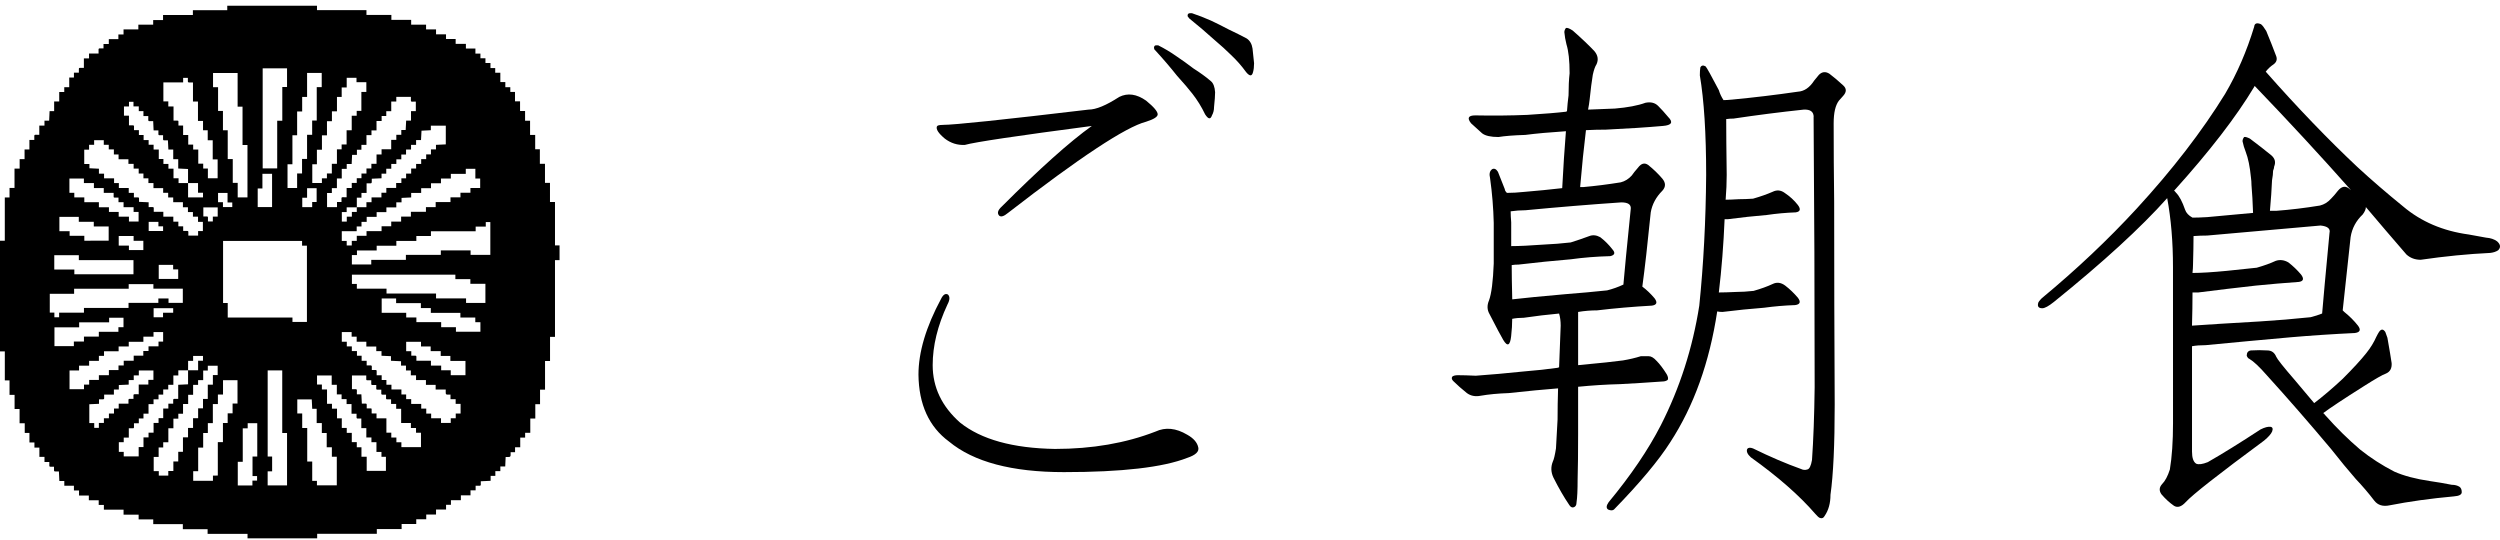
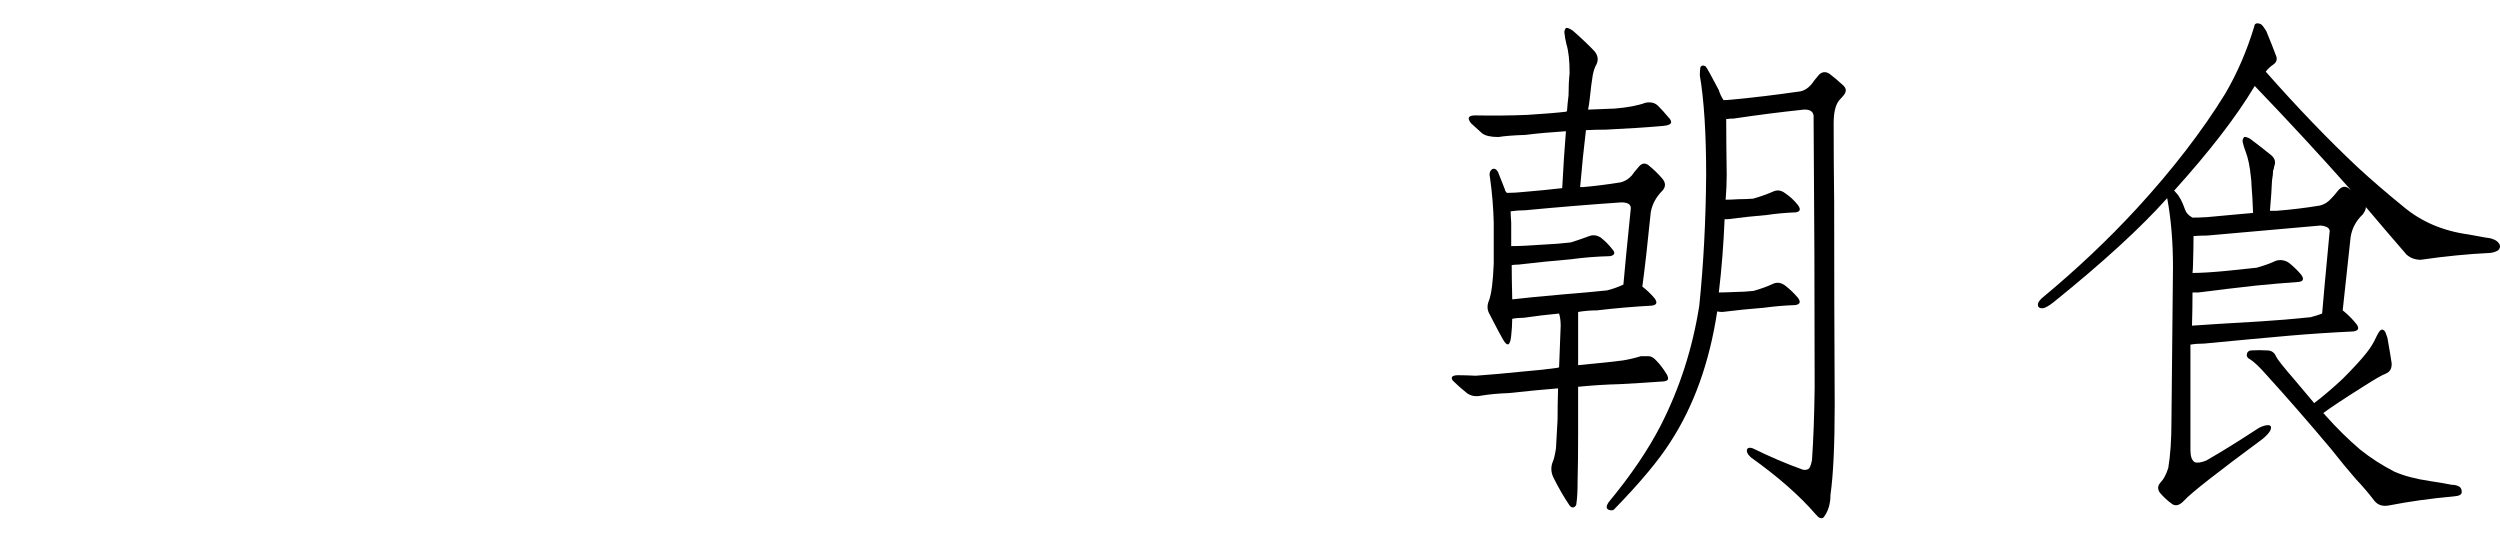
<svg xmlns="http://www.w3.org/2000/svg" enable-background="new 0 0 125.094 27" height="27" viewBox="0 0 125.094 27" width="125.094">
  <g enable-background="new">
-     <path d="m47.09 14.95c.105-.211.221-.281.344-.211.105.105.096.272-.027.501-.492 1.055-.738 2.065-.738 3.032 0 1.107.457 2.065 1.371 2.874 1.055.844 2.637 1.283 4.746 1.318 1.863 0 3.543-.29 5.037-.87.492-.229 1.02-.176 1.582.158.316.176.5.387.553.633.053.211-.131.387-.553.527-1.213.475-3.27.712-6.17.712-2.602 0-4.518-.51-5.748-1.529-1.002-.738-1.512-1.854-1.529-3.349 0-1.125.377-2.391 1.133-3.797zm.08-8.701c.58 0 3.014-.255 7.303-.765.369 0 .879-.211 1.529-.633.422-.211.871-.149 1.346.185.387.316.58.545.58.686 0 .123-.193.246-.58.369-1.02.264-3.322 1.784-6.908 4.562-.211.176-.361.22-.449.132-.105-.123-.061-.272.133-.448 1.898-1.898 3.4-3.243 4.508-4.034-3.744.492-5.861.809-6.354.949-.369.018-.703-.088-1.002-.316-.316-.264-.449-.466-.396-.606.018-.053.115-.079.291-.079zm10.783-3.981c.316.158.625.343.924.554.264.176.545.378.844.606.334.211.623.422.869.633.124.105.194.29.211.554 0 .158-.018.404-.053.738 0 .158-.035.299-.105.422-.07.211-.184.193-.342-.053-.176-.369-.387-.712-.633-1.028-.176-.229-.432-.527-.766-.896-.334-.422-.703-.853-1.107-1.292-.018 0-.035-.035-.053-.105 0-.105.053-.149.158-.132h.053zm1.688-1.608c.316.105.633.229.949.369.264.123.562.272.896.448.334.158.633.308.896.448.158.105.256.272.291.501.018.158.043.404.078.738 0 .176-.018.325-.053.448-.053.211-.166.211-.342 0-.229-.316-.484-.606-.766-.87-.211-.211-.492-.466-.844-.765-.369-.334-.781-.686-1.238-1.055-.018-.018-.045-.053-.08-.105-.018-.105.027-.158.133-.158h.078z" />
    <path d="m82.182 14.344c.211.158.414.352.607.58.158.211.113.334-.133.369-.949.053-1.863.132-2.742.237-.316 0-.633.026-.949.079v.554 2.109c1.125-.105 1.873-.185 2.242-.237.316-.053.615-.123.896-.211h.395c.123 0 .256.079.396.237.158.158.324.378.5.659.071.123.089.22.053.29-.07.053-.158.079-.264.079-.738.053-1.441.097-2.109.132-.703.018-1.406.062-2.109.132v.369 1.978c0 .949-.008 1.714-.025 2.294 0 .527-.018.905-.053 1.134 0 .158-.062.246-.186.264-.07 0-.131-.044-.184-.132-.264-.387-.527-.844-.791-1.371-.123-.264-.133-.527-.027-.791.053-.105.105-.325.158-.659.018-.264.045-.747.08-1.45 0-.492.008-1.011.025-1.556-.686.053-1.512.132-2.479.237-.527.018-.992.062-1.396.132-.264.053-.492.009-.686-.132-.264-.211-.492-.413-.686-.606-.07-.07-.088-.141-.053-.211.053-.053.148-.079.289-.079.229 0 .527.009.896.026.738-.053 1.529-.123 2.373-.211.65-.053 1.223-.114 1.715-.185l.078-.026.08-2.083c0-.229-.027-.431-.08-.606-.58.053-1.168.123-1.766.211-.211 0-.404.018-.58.053 0 .264-.018.554-.053.87-.053.475-.186.536-.396.185-.105-.176-.334-.606-.686-1.292-.123-.211-.131-.439-.025-.686.123-.334.201-.949.236-1.846v-2.03c-.018-.738-.078-1.485-.184-2.241-.053-.211-.018-.36.105-.448.105-.053.201-.009.289.132.123.316.238.606.344.87 0 .053.035.114.105.185.264 0 .562-.018.896-.053.633-.053 1.256-.114 1.871-.185.053-1.02.115-1.969.186-2.848-.809.053-1.486.114-2.031.185-.58.018-1.027.053-1.344.105-.387 0-.66-.062-.818-.185-.229-.211-.412-.378-.553-.501-.211-.264-.141-.396.211-.396.896.018 1.766.009 2.609-.026.844-.053 1.486-.105 1.926-.158l.053-.026c.018-.264.043-.527.078-.791 0-.422.018-.791.053-1.107 0-.633-.053-1.116-.158-1.45-.053-.211-.088-.413-.105-.606 0-.071.027-.142.08-.211.07-.018.184.026.342.132.439.387.801.729 1.082 1.028.176.211.211.431.105.659-.07.105-.133.281-.186.527-.053.316-.105.729-.158 1.239-.018.158-.043.325-.078.501.369-.018.816-.035 1.344-.053.633-.053 1.143-.149 1.529-.29.264-.053.475 0 .633.158s.326.343.502.554c.264.264.176.413-.264.448-.791.07-1.74.132-2.848.185-.334 0-.668.009-1.002.026-.105.861-.203 1.811-.291 2.848h.158c.598-.053 1.223-.132 1.873-.237.211-.053.395-.167.553-.343.07-.105.176-.237.316-.396.158-.211.326-.255.502-.132.264.211.5.439.711.686.176.211.176.413 0 .606-.316.316-.51.677-.58 1.081-.158 1.582-.299 2.821-.422 3.718zm-5.879-3.823c-.229 0-.467.018-.713.053 0 .158.01.343.027.554v1.187c.387 0 .939-.026 1.66-.079.422-.018.861-.053 1.318-.105.334-.105.643-.211.924-.316.176-.07.359-.053.553.053.229.176.432.378.607.606.158.176.123.29-.105.343-.686.018-1.346.07-1.979.158-.844.07-1.713.158-2.609.264-.123 0-.238.009-.344.026 0 .439.01 1.011.027 1.714.598-.07 1.502-.158 2.715-.264.686-.053 1.363-.114 2.031-.185.281-.07.553-.167.816-.29.053-.633.176-1.898.369-3.797.018-.211-.141-.316-.475-.316-1.547.105-3.154.237-4.824.396zm14.449-4.667c0-.264-.168-.387-.502-.369-1.16.123-2.328.272-3.506.448-.123 0-.246.009-.369.026 0 .633.008 1.564.025 2.795 0 .387-.018.8-.053 1.239.158 0 .379-.009.66-.026.229 0 .465-.009.711-.026.369-.105.695-.22.977-.343.211-.105.412-.088.605.053.264.176.484.378.66.606.158.211.123.334-.105.369-.492.018-.977.062-1.451.132-.633.053-1.283.123-1.951.211h-.158c-.053 1.266-.148 2.487-.289 3.665.211 0 .5-.009.869-.026.264 0 .555-.018.871-.053.369-.105.686-.22.949-.343.211-.105.422-.079.633.079.229.176.439.378.633.606.158.211.113.334-.133.369-.527.018-1.045.062-1.555.132-.686.053-1.381.123-2.084.211-.105 0-.193-.009-.264-.026-.387 2.549-1.168 4.729-2.346 6.539-.58.914-1.521 2.039-2.822 3.375-.07.053-.166.053-.289 0-.105-.07-.098-.193.025-.369 1.107-1.336 1.979-2.619 2.611-3.85.949-1.863 1.59-3.858 1.924-5.985.211-2.057.326-4.236.344-6.539 0-2.074-.105-3.735-.316-4.983 0-.158.008-.29.025-.396.053-.105.141-.123.264-.053.053.053.273.448.66 1.187.053.176.131.343.236.501.105 0 .246-.009.422-.026 1.107-.105 2.207-.237 3.297-.396.316-.018.588-.202.816-.554.053-.07.133-.167.238-.29.158-.158.334-.176.527-.053.211.158.439.352.686.58.176.158.176.334 0 .527-.053.053-.123.132-.211.237-.176.229-.264.606-.264 1.134 0 1.266.008 2.575.025 3.929 0 3.428.01 6.812.027 10.151 0 2.004-.07 3.507-.211 4.509 0 .422-.098.773-.291 1.055-.053.105-.131.141-.236.105-.053-.018-.133-.088-.238-.211-.791-.914-1.863-1.854-3.217-2.821-.176-.158-.236-.299-.184-.422.053-.07.148-.079.289-.026.861.422 1.662.765 2.4 1.028.105.053.211.062.316.026.105-.018.184-.176.236-.475.071-1.002.115-2.215.133-3.639-0-4.5-.018-9.009-.053-13.526z" />
-     <path d="m108.731 13.368c0-1.266-.097-2.417-.29-3.454-1.318 1.477-3.208 3.208-5.669 5.194-.264.211-.457.316-.58.316-.176 0-.246-.079-.211-.237 0-.053.062-.141.185-.264 1.74-1.441 3.322-2.936 4.746-4.482 1.793-1.951 3.27-3.867 4.43-5.748.598-1.02 1.081-2.136 1.45-3.349.018-.177.132-.221.343-.132.07.053.158.167.264.343.176.422.343.844.501 1.266.053.158.009.29-.132.396-.158.105-.29.229-.396.369 1.582 1.793 3.111 3.384 4.588 4.772.686.633 1.45 1.292 2.294 1.978.896.756 1.986 1.222 3.27 1.397.316.053.606.105.87.158.229.018.413.079.554.185.177.158.194.308.053.448-.105.07-.237.114-.396.132-1.107.053-2.268.167-3.48.343-.281 0-.519-.088-.712-.264-.686-.791-1.362-1.582-2.03-2.373 0 .105-.053.229-.158.369-.334.316-.536.694-.606 1.134-.158 1.494-.29 2.716-.396 3.665l.079.079c.264.211.492.439.686.686.158.211.105.334-.158.369-1.107.053-2.171.123-3.19.211-1.389.123-2.812.255-4.271.396-.264 0-.492.018-.686.053v5.273c0 .316.07.519.211.606.123.053.316.026.58-.079.738-.422 1.617-.967 2.637-1.635.211-.105.378-.149.501-.132.105.018.132.097.079.237-.053.123-.185.272-.396.448-2.285 1.688-3.595 2.716-3.929 3.085-.211.229-.404.29-.58.185-.229-.158-.439-.352-.633-.58-.123-.176-.113-.343.026-.501.158-.158.29-.404.396-.738.105-.633.158-1.406.158-2.32zm4.087-9.07-.026.053c-.896 1.494-2.232 3.226-4.008 5.194.018 0 .053.035.105.105.158.158.308.439.448.844.053.158.176.29.369.396.211 0 .457-.009.738-.026.791-.07 1.556-.141 2.294-.211-.018-.527-.044-.993-.079-1.397 0-.123-.009-.246-.026-.369-.053-.545-.141-.976-.264-1.292-.07-.176-.123-.352-.158-.527 0-.07.026-.141.079-.211.053-.018.149.009.29.079.422.316.782.598 1.081.844.177.158.22.343.132.554 0 .053-.018.123-.053.211 0 .123-.018.281-.053.475-.018.439-.053.949-.105 1.529h.316c.703-.053 1.433-.141 2.188-.264.211-.053.396-.167.554-.343.105-.105.22-.237.343-.396.176-.211.352-.255.527-.132.019.018.062.053.132.105-1.494-1.688-3.103-3.428-4.825-5.221zm-2.373 7.488c-.229 0-.457.009-.686.026 0 .369-.009.853-.026 1.45 0 .105-.009.237-.026.396.422 0 .993-.035 1.714-.105.492-.053.993-.105 1.503-.158.369-.105.686-.22.949-.343.211-.07.422-.044.633.079.229.176.439.378.633.606.158.211.123.334-.105.369-.738.053-1.459.114-2.162.185-.949.105-1.907.22-2.874.343h-.29c0 .527-.009 1.081-.026 1.661.738-.053 1.872-.123 3.401-.211.844-.053 1.688-.123 2.531-.211.211-.053.404-.114.58-.185.053-.65.176-1.995.369-4.034.053-.211-.097-.334-.448-.369-1.811.158-3.7.325-5.669.501zm5.801 8.886c.018 0 .053.035.105.105.58.65 1.16 1.222 1.74 1.714.527.422 1.099.791 1.714 1.107.475.211 1.072.369 1.793.475.369.053.729.114 1.081.185.158 0 .29.035.396.105.07.053.105.141.105.264s-.132.193-.396.211c-1.16.105-2.232.255-3.217.448-.334.07-.589-.009-.765-.237-.281-.369-.589-.729-.923-1.081-.369-.422-.782-.923-1.239-1.503-1.107-1.318-2.18-2.549-3.217-3.691-.369-.422-.659-.694-.87-.817-.053-.018-.097-.07-.132-.158 0-.158.07-.246.211-.264.281-.018.554-.018.817 0 .211 0 .36.105.448.316.053.123.36.51.923 1.16.316.369.642.756.976 1.16.439-.334.914-.738 1.424-1.213.527-.527.923-.958 1.187-1.292.211-.264.378-.536.501-.817.053-.105.097-.185.132-.237.105-.158.211-.158.316 0 .018.053.053.149.105.29.105.598.176 1.02.211 1.266.018.264-.079.439-.29.527-.158.053-.527.264-1.107.633-1.002.633-1.679 1.081-2.03 1.345z" />
+     <path d="m108.731 13.368c0-1.266-.097-2.417-.29-3.454-1.318 1.477-3.208 3.208-5.669 5.194-.264.211-.457.316-.58.316-.176 0-.246-.079-.211-.237 0-.053.062-.141.185-.264 1.74-1.441 3.322-2.936 4.746-4.482 1.793-1.951 3.27-3.867 4.43-5.748.598-1.02 1.081-2.136 1.45-3.349.018-.177.132-.221.343-.132.07.053.158.167.264.343.176.422.343.844.501 1.266.053.158.009.29-.132.396-.158.105-.29.229-.396.369 1.582 1.793 3.111 3.384 4.588 4.772.686.633 1.45 1.292 2.294 1.978.896.756 1.986 1.222 3.27 1.397.316.053.606.105.87.158.229.018.413.079.554.185.177.158.194.308.053.448-.105.07-.237.114-.396.132-1.107.053-2.268.167-3.48.343-.281 0-.519-.088-.712-.264-.686-.791-1.362-1.582-2.03-2.373 0 .105-.053.229-.158.369-.334.316-.536.694-.606 1.134-.158 1.494-.29 2.716-.396 3.665c.264.211.492.439.686.686.158.211.105.334-.158.369-1.107.053-2.171.123-3.19.211-1.389.123-2.812.255-4.271.396-.264 0-.492.018-.686.053v5.273c0 .316.07.519.211.606.123.053.316.026.58-.079.738-.422 1.617-.967 2.637-1.635.211-.105.378-.149.501-.132.105.018.132.097.079.237-.053.123-.185.272-.396.448-2.285 1.688-3.595 2.716-3.929 3.085-.211.229-.404.29-.58.185-.229-.158-.439-.352-.633-.58-.123-.176-.113-.343.026-.501.158-.158.29-.404.396-.738.105-.633.158-1.406.158-2.32zm4.087-9.07-.026.053c-.896 1.494-2.232 3.226-4.008 5.194.018 0 .053.035.105.105.158.158.308.439.448.844.053.158.176.29.369.396.211 0 .457-.009.738-.026.791-.07 1.556-.141 2.294-.211-.018-.527-.044-.993-.079-1.397 0-.123-.009-.246-.026-.369-.053-.545-.141-.976-.264-1.292-.07-.176-.123-.352-.158-.527 0-.07.026-.141.079-.211.053-.018.149.009.29.079.422.316.782.598 1.081.844.177.158.22.343.132.554 0 .053-.018.123-.053.211 0 .123-.018.281-.053.475-.018.439-.053.949-.105 1.529h.316c.703-.053 1.433-.141 2.188-.264.211-.053.396-.167.554-.343.105-.105.22-.237.343-.396.176-.211.352-.255.527-.132.019.018.062.053.132.105-1.494-1.688-3.103-3.428-4.825-5.221zm-2.373 7.488c-.229 0-.457.009-.686.026 0 .369-.009.853-.026 1.45 0 .105-.009.237-.026.396.422 0 .993-.035 1.714-.105.492-.053.993-.105 1.503-.158.369-.105.686-.22.949-.343.211-.07.422-.044.633.079.229.176.439.378.633.606.158.211.123.334-.105.369-.738.053-1.459.114-2.162.185-.949.105-1.907.22-2.874.343h-.29c0 .527-.009 1.081-.026 1.661.738-.053 1.872-.123 3.401-.211.844-.053 1.688-.123 2.531-.211.211-.053.404-.114.58-.185.053-.65.176-1.995.369-4.034.053-.211-.097-.334-.448-.369-1.811.158-3.7.325-5.669.501zm5.801 8.886c.018 0 .053.035.105.105.58.65 1.16 1.222 1.74 1.714.527.422 1.099.791 1.714 1.107.475.211 1.072.369 1.793.475.369.053.729.114 1.081.185.158 0 .29.035.396.105.07.053.105.141.105.264s-.132.193-.396.211c-1.16.105-2.232.255-3.217.448-.334.07-.589-.009-.765-.237-.281-.369-.589-.729-.923-1.081-.369-.422-.782-.923-1.239-1.503-1.107-1.318-2.18-2.549-3.217-3.691-.369-.422-.659-.694-.87-.817-.053-.018-.097-.07-.132-.158 0-.158.07-.246.211-.264.281-.018.554-.018.817 0 .211 0 .36.105.448.316.053.123.36.51.923 1.16.316.369.642.756.976 1.16.439-.334.914-.738 1.424-1.213.527-.527.923-.958 1.187-1.292.211-.264.378-.536.501-.817.053-.105.097-.185.132-.237.105-.158.211-.158.316 0 .018.053.053.149.105.29.105.598.176 1.02.211 1.266.018.264-.079.439-.29.527-.158.053-.527.264-1.107.633-1.002.633-1.679 1.081-2.03 1.345z" />
  </g>
-   <path d="m.242 17.583c-.091 0-.164 0-.242 0 0-1.846 0-3.687 0-5.538h.24c0-.725 0-1.439 0-2.163h.237c0-.163 0-.316 0-.478h.249c0-.326 0-.643 0-.968h.257c0-.16 0-.313 0-.474h.246c0-.163 0-.318 0-.483h.242c0-.162 0-.316 0-.476h.246c0-.066.003-.125-.001-.183-.004-.057.013-.082.074-.077.054.005.109.001.176.001 0-.155 0-.303 0-.46h.259c0-.086 0-.164 0-.246h.234c.007-.16.015-.315.022-.478h.228c0-.163 0-.319 0-.484h.254c0-.161 0-.311 0-.472h.252c0-.084 0-.159 0-.241h.249c0-.164 0-.319 0-.482h.235c0-.083 0-.16 0-.245h.247c0-.046-0-.084 0-.123.001-.133-.011-.115.119-.116.039-0.0.078-0.0.132-0 0-.16 0-.315 0-.475h.257c0-.08 0-.154 0-.242h.478c0-.07.003-.127-.001-.183-.004-.057.014-.082.075-.077.054.004.109.001.173.001 0-.073 0-.143 0-.22h.265c0-.083 0-.157 0-.243h.479c0-.083 0-.155 0-.234h.258c0-.085 0-.162 0-.253h.741c0-.083 0-.152 0-.236h.742c0-.084 0-.153 0-.233h.494c0-.087 0-.164 0-.252h1.493c0-.082 0-.154 0-.239h1.72c0-.082 0-.151 0-.226h4.49v.221h2.475v.241h1.247v.246h.99v.239h.746v.237h.499v.247h.499v.236h.482v.241h.513v.233h.476v.256h.251v.234h.251v.235h.251v.254h.238v.235h.256v.464h.25v.258h.249v.236h.235v.472h.253v.483h.251v.486h.25v.711h.256v.717h.234v.728h.256v.956h.25v.956h.251v2.172h.228v.736c-.073 0-.145 0-.228 0v3.841c-.086 0-.16 0-.248 0v1.207c-.088 0-.163 0-.25 0v1.435c-.086 0-.16 0-.25 0v.726c-.085 0-.154 0-.237 0v.719c-.089 0-.163 0-.251 0v.713c-.092 0-.172 0-.258 0v.241c-.082 0-.157 0-.245 0v.483c-.092 0-.171 0-.259 0v.247c-.075 0-.143 0-.223 0 0 .064.005.124-.003.182-.003.021-.033.051-.053.054-.062.007-.124.003-.192.003-.007.159-.014.312-.021.473-.081 0-.16 0-.245 0v.236c-.085 0-.164 0-.25 0v.236c-.081 0-.155 0-.236 0v.247c-.164.008-.322.015-.493.023 0 .048-.004.096.001.144.006.06-.013.087-.078.081-.057-.005-.114-.001-.181-.001v.229c-.089 0-.169 0-.256 0v.251c-.162 0-.318 0-.482 0v.243c-.168 0-.329 0-.497 0v.23c-.083 0-.158 0-.244 0v.236c-.172 0-.334 0-.502 0v.25c-.165 0-.323 0-.49 0v.237c-.169 0-.33 0-.5 0v.238c-.246 0-.483 0-.732 0v.255c-.418 0-.826 0-1.241 0v.235c-.998 0-1.987 0-2.985 0v.226c-1.165 0-2.321 0-3.484 0 0-.072 0-.139 0-.221-.667 0-1.328 0-1.998 0 0-.084 0-.153 0-.236-.416 0-.823 0-1.239 0 0-.088 0-.163 0-.253-.496 0-.984 0-1.481 0 0-.084 0-.153 0-.235-.246 0-.483 0-.731 0 0-.084 0-.155 0-.238-.256 0-.501 0-.754 0 0-.086 0-.161 0-.25-.33 0-.653 0-.985 0 0-.086 0-.157 0-.237-.088 0-.168 0-.259 0 0-.079 0-.15 0-.235-.169 0-.327 0-.494 0 0-.082 0-.152 0-.234-.167 0-.325 0-.491 0 0-.09 0-.167 0-.254-.088 0-.167 0-.255 0 0-.081 0-.153 0-.237-.164 0-.319 0-.481 0 0-.084 0-.157 0-.238-.086 0-.165 0-.248 0-.007-.162-.014-.314-.022-.477-.048 0-.095 0-.141 0-.105-0-.105-0-.105-.108-0-.039 0-.078 0-.13-.062 0-.118-.002-.174.001-.044.002-.062-.015-.06-.059.002-.055.001-.11.001-.176-.081 0-.158 0-.243 0 0-.091 0-.17 0-.257-.086 0-.163 0-.255 0 0-.157 0-.307 0-.465-.089 0-.164 0-.248 0 0-.088 0-.167 0-.256-.087 0-.164 0-.25 0 0-.162 0-.315 0-.476-.081 0-.153 0-.235 0 0-.163 0-.319 0-.484-.086 0-.163 0-.258 0 0-.242 0-.475 0-.714-.09 0-.162 0-.25 0 0-.237 0-.468 0-.708-.089 0-.164 0-.253 0 0-.245 0-.481 0-.726-.084 0-.153 0-.236 0 0-.484 0-.959 0-1.445zm9.169-8.424v.717h.747c0-.077 0-.149 0-.231-.083 0-.162 0-.249 0 0-.166 0-.321 0-.484-.172 0-.336 0-.5 0 0-.234 0-.468 0-.704-.175-.009-.33-.017-.491-.025 0-.158 0-.309 0-.467-.085 0-.162 0-.25 0 0-.163 0-.319 0-.483-.088 0-.165 0-.243 0-.008-.158-.015-.308-.023-.461-.065 0-.123-.003-.18.001-.049.003-.065-.017-.063-.064.002-.062.001-.124.001-.193-.066 0-.12-.002-.175.001-.045.002-.061-.017-.059-.06.002-.057.001-.114.001-.18-.086 0-.163 0-.241 0-.007-.16-.014-.31-.021-.464-.065 0-.122-.003-.179.001-.052.003-.07-.019-.067-.069.003-.059.001-.119.001-.186-.085 0-.159 0-.243 0 0-.086 0-.163 0-.247-.081 0-.153 0-.233 0 0-.082 0-.156 0-.238-.091 0-.174 0-.265 0 0-.081 0-.156 0-.23-.078 0-.148 0-.225 0v.236c-.091 0-.174 0-.251 0v.458h.25v.485c.07 0 .125.003.18-.001.054-.004.077.015.073.071-.004.054-.001.108-.001.17h.245v.245h.236v.251h.251v.236h.249v.238h.259v.475h.232v.246h.251v.237h.254v.481h.253v.239c.166-0.0.323-0.0.48-0zm-0 9.371c-.161 0-.322 0-.488 0v.256c-.083 0-.16 0-.248 0v.468c-.091 0-.171 0-.256 0v.235c-.085 0-.164 0-.252 0v.255c-.081 0-.153 0-.234 0v.237c-.087 0-.165 0-.25 0v.242c-.085 0-.162 0-.251 0v.477c-.09 0-.168 0-.253 0v.238c-.081 0-.153 0-.233 0v.242c-.084 0-.161 0-.243 0 0 .071-.002.131.001.191.002.044-.015.062-.059.06-.062-.002-.124-.001-.2-.001v.466c-.092 0-.17 0-.254 0v.232c-.086 0-.166 0-.245 0v.484h.245v.226h.748c0-.16 0-.31 0-.469h.241c0-.165 0-.32 0-.482h.253c0-.081 0-.156 0-.236h.252c0-.164 0-.322 0-.487h.249c0-.082 0-.157 0-.243h.233c0-.164 0-.317 0-.479h.257c0-.085 0-.159 0-.243h.243c0-.058.004-.108-.001-.157-.006-.063.013-.092.082-.085.051.006.103.001.169.001 0-.24 0-.471 0-.704.169-.008.324-.016.493-.024 0-.24 0-.472 0-.704h.503c0-.169 0-.32 0-.477h.244c0-.084 0-.161 0-.238-.167 0-.327 0-.494 0v.247c-.086 0-.165 0-.25 0zm8.439-8.161h.485c0-.088 0-.165 0-.25h.256c0-.082 0-.157 0-.242h.495c0-.083 0-.154 0-.233h.245c0-.081 0-.156 0-.241h.492c0-.087 0-.162 0-.247h.261c0-.082 0-.154 0-.234h.237c0-.081 0-.153 0-.234h.253c0-.088 0-.168 0-.254h.248c0-.079 0-.151 0-.232h.253c0-.083 0-.157 0-.238h.25c0-.081 0-.155 0-.238h.239c0-.087 0-.164 0-.249h.251c0-.081 0-.153 0-.229.165-.008.325-.015.492-.023 0-.316 0-.623 0-.935-.249 0-.494 0-.748 0v.226c-.162.008-.314.016-.467.024-.008.158-.016.311-.025.469-.083 0-.16 0-.246 0v.239c-.088 0-.167 0-.253 0v.235c-.086 0-.165 0-.25 0v.251c-.08 0-.155 0-.237 0v.238c-.086 0-.164 0-.248 0v.232c-.086 0-.166 0-.254 0v.238c-.086 0-.164 0-.251 0v.25c-.082 0-.154 0-.236 0v.229c-.167.007-.325.014-.489.022 0 .042 0.0.079 0 .115-0.0.117-0.0.117-.12.117-.041 0-.082 0-.139 0v.479c-.094 0-.171 0-.257 0v.236c-.081 0-.153 0-.232 0 0 .166 0 .325-0.0.484-.166 0-.333 0-.508 0v.239c-.086 0-.164 0-.242 0v.476h.248c0-.083 0-.161 0-.246h.254c0-.082 0-.157 0-.238h.246c-0-.083-0-.158-0-.234zm-6.688 1.688v3.105h.233v.726h3.239v.221h.724c0-1.277 0-2.543 0-3.817-.081 0-.158 0-.243 0 0-.082 0-.157 0-.235-1.322 0-2.635 0-3.954 0zm-4.475-3.618c0-.084 0-.156 0-.238-.089 0-.171 0-.261 0 0-.079 0-.148 0-.23-.167 0-.325 0-.493 0 0-.087 0-.161 0-.241-.082 0-.154 0-.235 0 0-.086 0-.166 0-.253-.089 0-.169 0-.256 0 0-.08 0-.152 0-.231-.085 0-.162 0-.249 0 0-.081 0-.155 0-.23-.165 0-.321 0-.483 0v.231c-.087 0-.166 0-.253 0v.241c-.085 0-.162 0-.242 0v.718h.259v.213c.16.008.315.015.476.023v.247h.257v.234h.501v.237h.239v.248h.495v.241h.258v.228c.066 0 .126.003.185-.001.053-.003.077.014.072.07-.004.051-.001.102-.001.154.166.008.321.015.482.022v.241c.069 0 .131.002.193-.001.047-.002.067.015.063.063-.003.054-.001.108-.001.174h.48v.243h.5v.25h.252v.234h.241v.231c.074 0 .139.001.204-0.0.04-.001.056.015.055.056-.002.056-.001.113-.001.177h.489c0-.075 0-.149 0-.228h.239c0-.156 0-.305 0-.462-.086 0-.161 0-.243 0 0-.088 0-.168 0-.257-.087 0-.167 0-.255 0 0-.081 0-.153 0-.233-.086 0-.163 0-.25 0 0-.082 0-.156 0-.238-.087 0-.165 0-.251 0 0-.087 0-.167 0-.254-.165 0-.321 0-.486 0 0-.083 0-.157 0-.237-.087 0-.165 0-.252 0 0-.08 0-.154 0-.234-.088 0-.165 0-.251 0 0-.078 0-.15 0-.233-.164 0-.319 0-.485 0 0-.09 0-.17 0-.255-.088 0-.165 0-.253 0 0-.08 0-.154 0-.235-.087 0-.164 0-.249 0 0-.082 0-.156 0-.239-.082 0-.157 0-.237 0 0-.086 0-.164 0-.247-.084-0-.161-0-.252-0zm16.112 11.536c-.089 0-.169 0-.257 0 0-.08 0-.152 0-.23-.068 0-.129.004-.188-.002-.018-.002-.046-.03-.048-.049-.006-.062-.002-.124-.002-.201-.171 0-.334 0-.505 0 0-.085 0-.154 0-.236-.164 0-.32 0-.486 0 0-.084 0-.156 0-.238-.169 0-.327 0-.495 0 0-.084 0-.159 0-.239-.089 0-.169 0-.261 0 0-.082 0-.159 0-.243-.086 0-.161 0-.243 0 0-.083 0-.158 0-.242-.085 0-.162 0-.247 0 0-.079 0-.148 0-.219-.171-.008-.333-.016-.504-.024 0-.082 0-.156 0-.23-.162-.007-.314-.014-.473-.021 0-.079 0-.152 0-.232-.089 0-.171 0-.262 0 0-.077 0-.146 0-.231-.169 0-.329 0-.497 0 0-.087 0-.16 0-.24-.164 0-.319 0-.484 0 0-.088 0-.168 0-.253-.087 0-.165 0-.252 0 0-.08 0-.154 0-.229-.171 0-.332 0-.492 0v.482h.25v.235h.252v.234h.256v.233h.234v.255h.252v.23c.067 0 .124.003.181-.001.057-.004.082.014.077.075-.005.051-.001.102-.001.156.068 0 .123.003.178-.001.054-.004.069.019.066.068-.003.062-.001.124-.001.194h.251v.238h.237v.236h.252v.239h.499v.25h.237v.234h.252v.237h.502v.236h.252v.251h.245v.231h.493v.235h.487c0-.079 0-.154 0-.234h.25c0-.081 0-.155 0-.237h.243c0-.163 0-.319 0-.483-.085 0-.164 0-.247 0 0-.079 0-.15 0-.234zm-.741-7.446h1.489v.225h.988c0-.551 0-1.096 0-1.643-.081 0-.15 0-.228 0v.227c-.171 0-.334 0-.506 0v.234c-.749 0-1.489 0-2.238 0v.237c-.247 0-.484 0-.73 0v.246c-.337 0-.665 0-1.001 0v.241c-.33 0-.653 0-.984 0v.237c-.331 0-.655 0-.987 0v.229c-.091 0-.174 0-.254 0v.472h.97c0-.078 0-.147 0-.232h1.733c0-.09 0-.165 0-.25h1.748c-0-.081-0-.151-0-.224zm-4.957-4.079v.479c-.087 0-.161 0-.243 0v.486c-.088 0-.167 0-.253 0v.241c-.082 0-.157 0-.24 0v.707h.498c0-.087 0-.167 0-.255h.225c0-.062.002-.116-.001-.171-.003-.05.014-.072.067-.068.059.004.118.001.19.001 0-.161 0-.308 0-.464h.257c0-.087 0-.165 0-.253h.25c0-.083 0-.155 0-.235h.236c0-.081 0-.154 0-.236h.25c0-.088 0-.166 0-.253h.246c0-.081 0-.153 0-.234h.258c0-.16 0-.311 0-.467h.252c0-.086 0-.165 0-.258h.482c0-.163 0-.313 0-.47h.256c0-.087 0-.167 0-.254h.249c0-.083 0-.158 0-.24h.219c.008-.16.016-.311.024-.472h.243c0-.162 0-.315 0-.474h.241c0-.162 0-.317 0-.475-.072 0-.132-.002-.192.001-.041.001-.056-.016-.055-.056.002-.059 0-.118 0-.183-.25 0-.487 0-.73 0v.234c-.085 0-.165 0-.253 0v.485c-.086 0-.164 0-.249 0v.239c-.08 0-.152 0-.232 0v.249c-.088 0-.168 0-.256 0v.471c-.089 0-.168 0-.252 0v.238c-.085 0-.164 0-.251 0v.486c-.088 0-.168 0-.253 0v.242c-.076 0-.145 0-.225 0v.257c-.088 0-.164 0-.241 0-.007.158-.014.305-.022.46-.082 0-.159 0-.247 0v.243c-.083 0-.156 0-.247 0zm3.458 2.147h.754c0-.084 0-.151 0-.233h.487c0-.089 0-.164 0-.253h.741c0-.084 0-.154 0-.236h.499c0-.082 0-.151 0-.23h.499c0-.082 0-.154 0-.238h.488c0-.163 0-.313 0-.472-.083 0-.157 0-.241 0 0-.17 0-.33 0-.489-.163 0-.317 0-.479 0v.253c-.252 0-.496 0-.748 0v.234c-.167 0-.326 0-.494 0v.239c-.17 0-.331 0-.499 0v.246c-.168 0-.326 0-.492 0v.235c-.168 0-.329 0-.5 0v.227c-.165.008-.319.015-.482.023v.222c-.091 0-.174 0-.262 0v.253c-.167 0-.328 0-.496 0v.237c-.165 0-.322 0-.488 0v.238c-.169 0-.33 0-.498 0v.248c-.09 0-.172 0-.259 0v.231c-.082 0-.159 0-.241 0v.238c-.253 0-.5 0-.746 0v.485h.246v.229h.254c0-.078 0-.151 0-.232h.25c0-.087 0-.165 0-.253h.488c0-.083 0-.155 0-.235h.753c0-.083 0-.157 0-.241h.483c0-.08 0-.15 0-.235h.495c0-.089 0-.164 0-.251h.489c0-.08 0-.148 0-.239zm1.26 4.334h1.502v.226h.968c0-.316 0-.631 0-.955-.253 0-.5 0-.753 0 0-.081 0-.153 0-.233-.251 0-.496 0-.75 0 0-.077 0-.146 0-.224-1.731 0-3.453 0-5.177 0v.461h.247v.238h1.485v.245h2.478zm-19.327.711h.229v.233h.238c0-.076 0-.146 0-.23h1.242c0-.084 0-.154 0-.235h2.231c0-.088 0-.164 0-.254h1.492c0-.083 0-.152 0-.221h.509v.221h.715c0-.234 0-.466 0-.71-.494 0-.98 0-1.472 0 0-.084 0-.157 0-.23-.414 0-.82 0-1.236 0v.233c-.914 0-1.818 0-2.731 0v.253c-.411 0-.814 0-1.218 0 0.0.321 0.0.624 0.0.94zm9.398-10.305c0-.568 0-1.125 0-1.683-.416 0-.822 0-1.23 0v.708h.252v1.19h.244v.967h.239v1.442h.252v1.19h.247v.727h.489c0-.875 0-1.743 0-2.621-.085 0-.16 0-.247 0 0-.644 0-1.279 0-1.92-.086 0-.159 0-.247 0zm5.459-.96c-.089 0-.166 0-.252 0v.474c-.081 0-.152 0-.236 0v.721c-.088 0-.163 0-.252 0v.494c-.087 0-.159 0-.248 0v.707c-.091 0-.165 0-.252 0v.721c-.087 0-.161 0-.252 0v.726c-.085 0-.154 0-.231 0v.938h.481c0-.079 0-.153 0-.234h.251c0-.083 0-.16 0-.244h.246c0-.163 0-.319 0-.482h.255c0-.244 0-.481 0-.725h.235c0-.082 0-.157 0-.243h.249c0-.243 0-.475 0-.713h.256c0-.244 0-.481 0-.726h.249c0-.083 0-.158 0-.244h.234c0-.321 0-.631 0-.948h.249c0-.163 0-.318 0-.485-.164 0-.325 0-.493 0 0-.08 0-.15 0-.221-.166 0-.324 0-.49 0-0.0.16-0.0.314-0.0.485zm-6.947 4.057v.487h.488c0-.316 0-.627 0-.945-.085 0-.158 0-.246 0 0-.32 0-.635 0-.958-.091 0-.165 0-.25 0 0-.169 0-.33 0-.499-.082 0-.154 0-.235 0 0-.159 0-.31 0-.469-.087 0-.164 0-.253 0 0-.327 0-.645 0-.97-.088 0-.163 0-.25 0 0-.32 0-.633 0-.955-.069 0-.126-.003-.183.001-.053.003-.077-.013-.073-.07.004-.053.001-.107.001-.16-.085 0-.157 0-.237 0v.228c-.334 0-.66 0-.989 0v.95h.247v.255h.261v.707c.045 0 .076-0.0.107 0.0.157.003.137-.026.139.135 0.0.033 0.0.066 0.0.109h.234v.475h.256v.48h.247v.246h.255v.709h.247v.244zm-1.247 14.175c0-.247 0-.482 0-.726h.254c0-.16 0-.311 0-.469h.251c0-.165 0-.321 0-.487h.254c0-.169 0-.328 0-.495h.244c0-.159 0-.309 0-.47h.239c0-.243 0-.475 0-.713h.255c0-.162 0-.317 0-.481h.24c0-.162 0-.314 0-.468-.167 0-.328 0-.494 0v.242c-.077 0-.148 0-.231 0v.48c-.091 0-.171 0-.255 0v.236c-.082 0-.159 0-.249 0v.498c-.087 0-.162 0-.248 0v.459c-.09 0-.167 0-.256 0v.487c-.083 0-.156 0-.236 0v.246c-.083 0-.157 0-.246 0v.481c-.09 0-.165 0-.253 0v.702c-.092 0-.172 0-.257 0v.259c-.075 0-.145 0-.229 0v.474c-.089 0-.164 0-.247 0v.711h.255v.223h.475c0-.076 0-.148 0-.23h.254c0-.163 0-.316 0-.478h.244c0-.164 0-.32 0-.483.08 0.0.15 0.0.237 0zm4.968-.942c0-1.047 0-2.087 0-3.132-.251 0-.493 0-.729 0v4.31h.223v.738c-.077 0-.148 0-.224 0v.707h.97c0-.877 0-1.747 0-2.623-.085 0-.158 0-.24 0zm.24-18.249c-.407 0-.809 0-1.219 0v5.01h.727c0-.799 0-1.588 0-2.386h.255c0-.567 0-1.125 0-1.69h.237c0-.314 0-.621 0-.934zm-3.464 20.378c0-.563 0-1.114 0-1.673h.256c0-.322 0-.637 0-.958h.237c0-.161 0-.317 0-.481h.246c0-.167 0-.325 0-.491h.246c0-.397 0-.785 0-1.169-.238 0-.475 0-.725 0v.719c-.09 0-.167 0-.256 0v.476c-.089 0-.166 0-.253 0v.954c-.088 0-.166 0-.25 0v.494c-.077 0-.149 0-.234 0v.729c-.089 0-.163 0-.25 0v1.182c-.09 0-.168 0-.249 0v.479h.988c0-.088 0-.17 0-.259zm5.953-.943c-.085 0-.16 0-.246 0 0-.158 0-.311 0-.472-.088 0-.165 0-.258 0 0-.242 0-.475 0-.714-.089 0-.162 0-.244 0 0-.167 0-.327 0-.496-.087 0-.165 0-.258 0 0-.242 0-.475 0-.714-.084 0-.151 0-.223 0-.008-.158-.015-.31-.023-.471-.247 0-.488 0-.724 0v.705h.246v.727h.251v1.676h.25v.968h.236v.224h.994c-0-.481-0-.951-0-1.431zm1.989-2.164v.245h.494v.717h.245v.241h.255v.238h.25v.244h.98c0-.241 0-.477 0-.72-.084 0-.162 0-.248 0 0-.081 0-.155 0-.237-.089 0-.169 0-.256 0 0-.086 0-.163 0-.25-.164 0-.32 0-.488 0 0-.241 0-.472 0-.712-.088 0-.163 0-.249 0 0-.084 0-.161 0-.244-.09 0-.167 0-.255 0 0-.079 0-.151 0-.229-.07 0-.13-.002-.19.001-.049.002-.065-.018-.062-.065.003-.054.001-.108.001-.17-.062 0-.114-.003-.166.001-.054.003-.077-.014-.073-.071.004-.059.001-.118.001-.179-.074 0-.134-.001-.194 0-.044.001-.061-.017-.059-.061.002-.056.001-.113.001-.174-.072 0-.132-.002-.191.001-.044.002-.061-.017-.06-.06.002-.057 0-.113 0-.177-.043 0-.077 0-.11-0-.155-.002-.139.022-.14-.136-0-.033-0-.065-0-.105-.25 0-.487 0-.716 0v.689c.06 0 .11.004.159-.001.067-.007.097.014.089.086-.006.054-.001.108-.001.172h.225c.008.159.015.309.023.463.062 0 .117.003.172-.001.054-.004.077.014.073.071-.004.054-.001.108-.001.169.045 0 .078-0.0.112 0.0.153.002.133-.022.135.131 0.0.039 0.0.077 0.0.122zm-1.49.723v.247h.252v.465h.25v.255h.234v.474h.262v.709h.962c0-.239 0-.467 0-.704-.077 0-.147 0-.223 0 0-.083 0-.158 0-.243-.086 0-.165 0-.251 0 0-.166 0-.322 0-.488-.086 0-.166 0-.251 0 0-.082 0-.154 0-.237-.085 0-.164 0-.255 0 0-.161 0-.311 0-.467-.087 0-.162 0-.251 0 0-.161 0-.316 0-.48-.063 0-.113-.004-.161.001-.065.007-.083-.021-.078-.081.004-.051.001-.102.001-.161-.089 0-.164 0-.252 0 0-.164 0-.319 0-.483-.088 0-.163 0-.247 0 0-.085 0-.162 0-.246-.087 0-.164 0-.25 0 0-.081 0-.156 0-.237-.08 0-.153 0-.238 0 0-.162 0-.317 0-.482-.09 0-.167 0-.257 0 0-.16 0-.31 0-.467-.256 0-.497 0-.734 0v.456h.243v.247h.257v.715h.247v.244h.253v.485h.239v.478c.088-0.0.16-0.0.248-0zm-13.147-2.167h.258c0-.081 0-.153 0-.232h.486c0-.082 0-.156 0-.239h.501c0-.086 0-.163 0-.255h.481c0-.084 0-.154 0-.233h.261c0-.082 0-.154 0-.234h.499c0-.085 0-.163 0-.255h.481c0-.085 0-.154 0-.233h.261c0-.082 0-.154 0-.234h.5c0-.082 0-.156 0-.236h.231c0-.164 0-.322 0-.477-.161 0-.317 0-.481 0v.231c-.171 0-.335 0-.507 0v.255c-.247 0-.484 0-.732 0v.232c-.174 0-.337 0-.507 0v.241c-.245 0-.484 0-.731 0v.232c-.088 0-.168 0-.256 0v.25c-.166 0-.324 0-.489 0v.239c-.17 0-.333 0-.504 0v.241c-.164 0-.319 0-.476 0v.936h.724c0-.075 0-.145 0-.229zm10.91-10.566c0-.249 0-.483 0-.726h.251c0-.405 0-.801 0-1.207h.255c0-.241 0-.473 0-.714h.229c0-.56 0-1.112 0-1.673h.249c0-.241 0-.473 0-.71-.245 0-.485 0-.732 0v1.202c-.083 0-.157 0-.246 0v.727c-.089 0-.164 0-.252 0v1.191c-.083 0-.152 0-.236 0v1.45c-.089 0-.163 0-.245 0v1.187h.48c0-.243 0-.48 0-.727.081-0.0.155-0.0.248-0zm3.984 6.972h1.228v.235h.509v.232h1.24v.255h.739v.228h1.225c0-.157 0-.315 0-.48-.085 0-.165 0-.256 0 0-.078 0-.15 0-.232-.254 0-.496 0-.746 0 0-.081 0-.15 0-.233-.497 0-.985 0-1.479 0 0-.087 0-.159 0-.24-.167 0-.328 0-.498 0 0-.083 0-.157 0-.246-.416 0-.823 0-1.239 0 0-.086 0-.158 0-.234-.247 0-.484 0-.722 0-0.0.237-0.0.469-0.0.716zm-14.144 4.555c-.165.008-.32.015-.485.022v.94h.246v.242h.232c0-.084 0-.161 0-.247h.252c0-.081 0-.153 0-.234h.251c0-.081 0-.154 0-.235h.254c0-.088 0-.168 0-.253h.236c0-.08 0-.154 0-.242h.489c0-.066.003-.118-.001-.17-.004-.057.02-.074.074-.07.057.004.113.001.177.001 0-.061.003-.113-.001-.165-.003-.051.015-.071.067-.069.061.003.123.001.196.001 0-.167 0-.32 0-.485h.482c0-.083 0-.155 0-.233h.254c0-.164 0-.32 0-.473-.244 0-.483 0-.731 0v.247c-.088 0-.168 0-.254 0v.234c-.086 0-.166 0-.252 0v.228c-.167.007-.327.014-.495.022v.224c-.086 0-.163 0-.246 0v.255c-.164 0-.322 0-.488 0 0 .065-.003.117.001.168.004.053-.018.069-.068.067-.061-.003-.123-.001-.19-.001 0.0.081 0.0.149 0.0.224zm-2.239-6.719h1.005v.236h2.959c0-.232 0-.463 0-.707-.916 0-1.821 0-2.734 0 0-.088 0-.163 0-.247-.415 0-.821 0-1.229 0-0.0.236-0.0.469-0.0.718zm2.736-2.881h.488v.237h.513v.241h.483c0-.159 0-.315 0-.479-.083 0-.163 0-.25 0 0-.08 0-.152 0-.236-.171 0-.334 0-.502 0 0-.089 0-.167 0-.251-.086 0-.166 0-.254 0 0-.043 0-.079 0-.115 0-.036 0-.071 0-.114-.045 0-.078 0-.112-0-.153-.001-.129.014-.131-.128-0-.033-0-.065-0-.111-.171 0-.329 0-.494 0 0-.085 0-.157 0-.239-.165 0-.324 0-.493 0 0-.086 0-.163 0-.251-.171 0-.332 0-.501 0 0-.084 0-.156 0-.228-.246 0-.483 0-.725 0v.716h.245v.229h.501v.239h.729v.254h.503c-0.0.081-0.0.151-0.0.235zm-.506 5.996h.98c0-.083 0-.152 0-.229h.255c0-.166 0-.323 0-.473-.242 0-.476 0-.719 0v.229c-.502 0-.996 0-1.5 0v.251c-.418 0-.825 0-1.236 0v.94h.971c0-.077 0-.146 0-.229h.505c0-.088 0-.163 0-.248h.744c0-.082 0-.152 0-.241zm7.691 7.218c0-.33 0-.648 0-.977h.237c0-.561 0-1.112 0-1.668-.162 0-.317 0-.479 0v.258c-.082 0-.159 0-.247 0v1.675c-.091 0-.171 0-.249 0v1.185h.733c0-.081 0-.158 0-.244h.233c0-.08 0-.151 0-.229-.079 0-.151 0-.229 0zm10.655-5.046c0-.237 0-.468 0-.713-.257 0-.502 0-.755 0 0-.088 0-.162 0-.251-.164 0-.319 0-.483 0 0-.087 0-.159 0-.239-.17 0-.331 0-.503 0 0-.08 0-.152 0-.235-.166 0-.322 0-.484 0 0-.084 0-.157 0-.232-.252 0-.497 0-.742 0v.469h.256v.226c.067 0 .125.004.182-.001.061-.005.078.02.074.077-.004.054-.001.108-.001.177h.728v.243h.512v.232h.479v.247c.253-0.0.498-0.0.739-0zm-17.853-6.731c0-.235 0-.466 0-.71-.253 0-.494 0-.745 0 0-.082 0-.151 0-.234-.253 0-.497 0-.75 0 0-.089 0-.163 0-.246-.329 0-.649 0-.971 0v.717h.512v.229h.736v.246zm8.176-1.681c0-.566 0-1.116 0-1.666-.16 0-.318 0-.483 0v.734c-.081 0-.155 0-.236 0v.932zm-4.697 3.596c0-.16 0-.315 0-.479-.085 0-.165 0-.253 0 0-.08 0-.152 0-.224-.246 0-.483 0-.721 0v.703zm-2.231-2.15c-.257 0-.501 0-.745 0v.481h.51v.223h.722c0-.153 0-.303 0-.461-.163 0-.321 0-.487 0 0-.082 0-.157 0-.243zm8.935-1.443c0-.088 0-.168 0-.257h.223c0-.235 0-.461 0-.69-.157 0-.315 0-.478 0v.478c-.082 0-.159 0-.241 0v.469zm-4.727.014c-.249 0-.486 0-.719 0v.453c.061 0 .113.003.165-.001.053-.004.069.019.066.068-.003.061-.001.123-.001.183h.245c0-.083 0-.16 0-.245h.244c0-.154 0-.3 0-.459zm-2.736 5.27h.508c0-.081 0-.153 0-.227-.33 0-.655 0-.979 0v.453h.471c0-.077 0-.144 0-.226zm3.228-5.518c0-.167 0-.323 0-.477-.164 0-.32 0-.475 0v.464h.245v.243h.467c0-.082 0-.153 0-.23-.079 0-.151 0-.237 0zm-3.458.971c-.172 0-.332 0-.488 0v.456h.721c0-.075 0-.149 0-.231-.08 0-.154 0-.234 0 0-.078 0-.148 0-.225z" />
</svg>